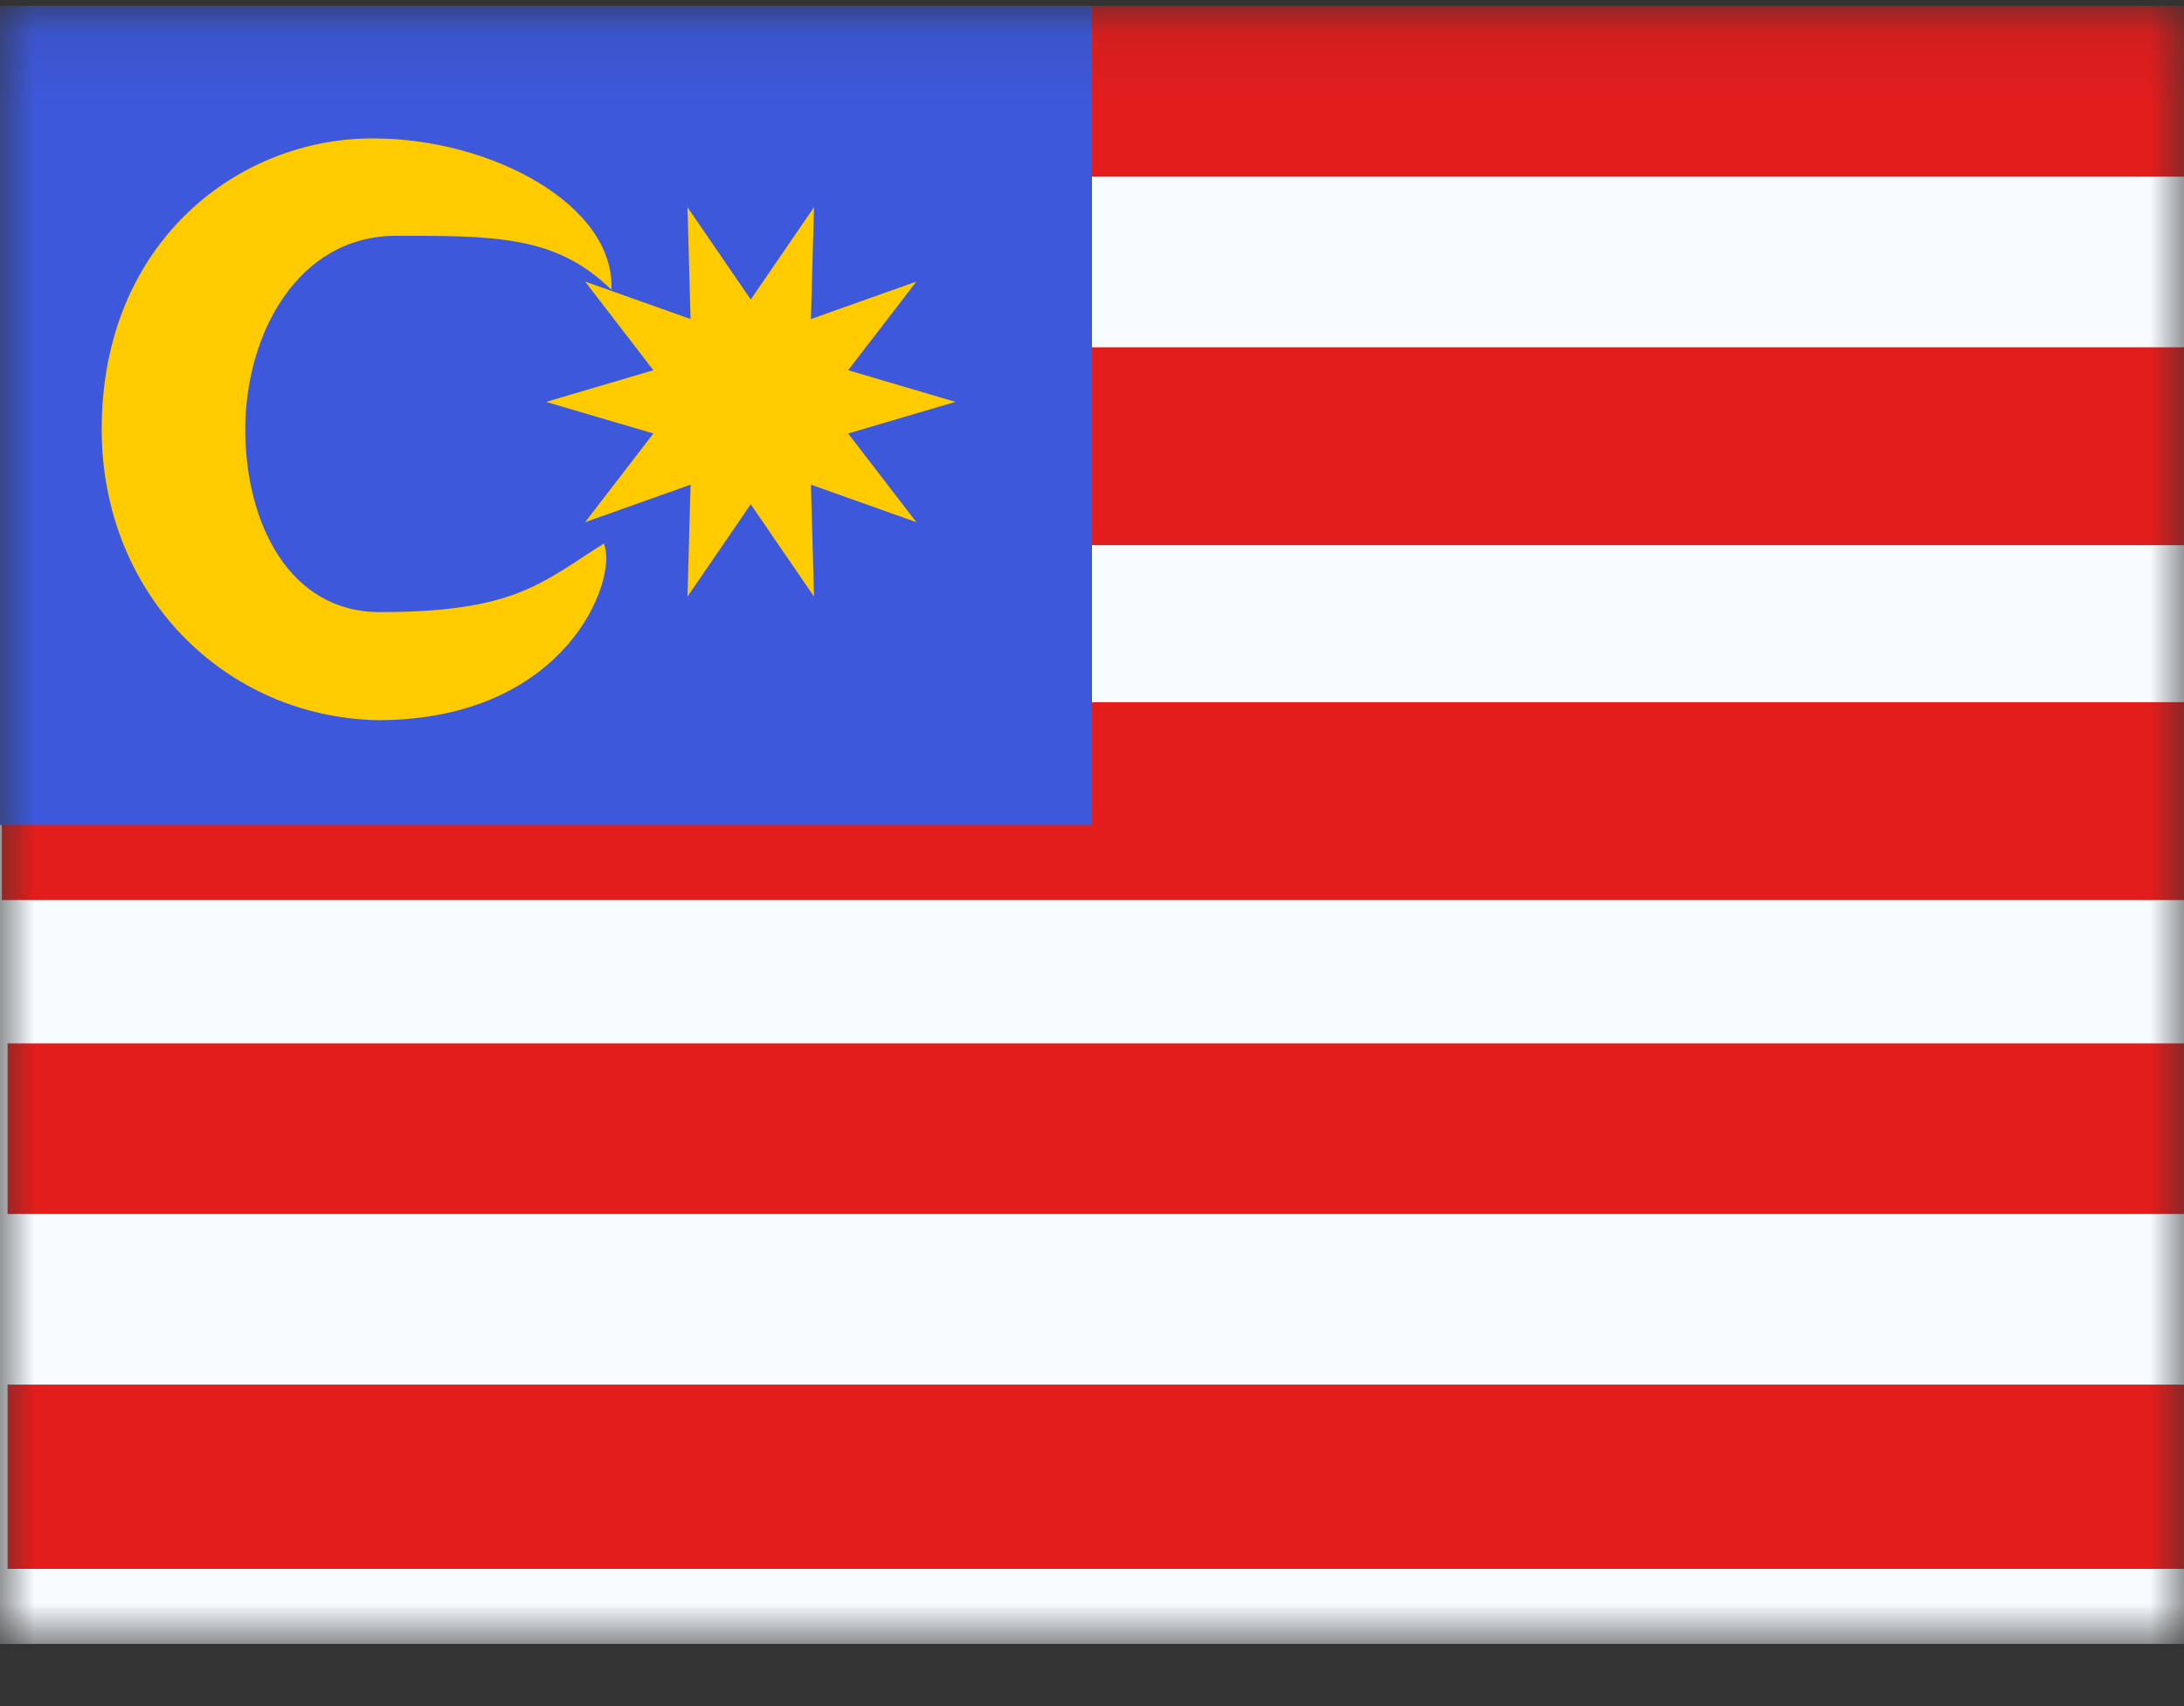
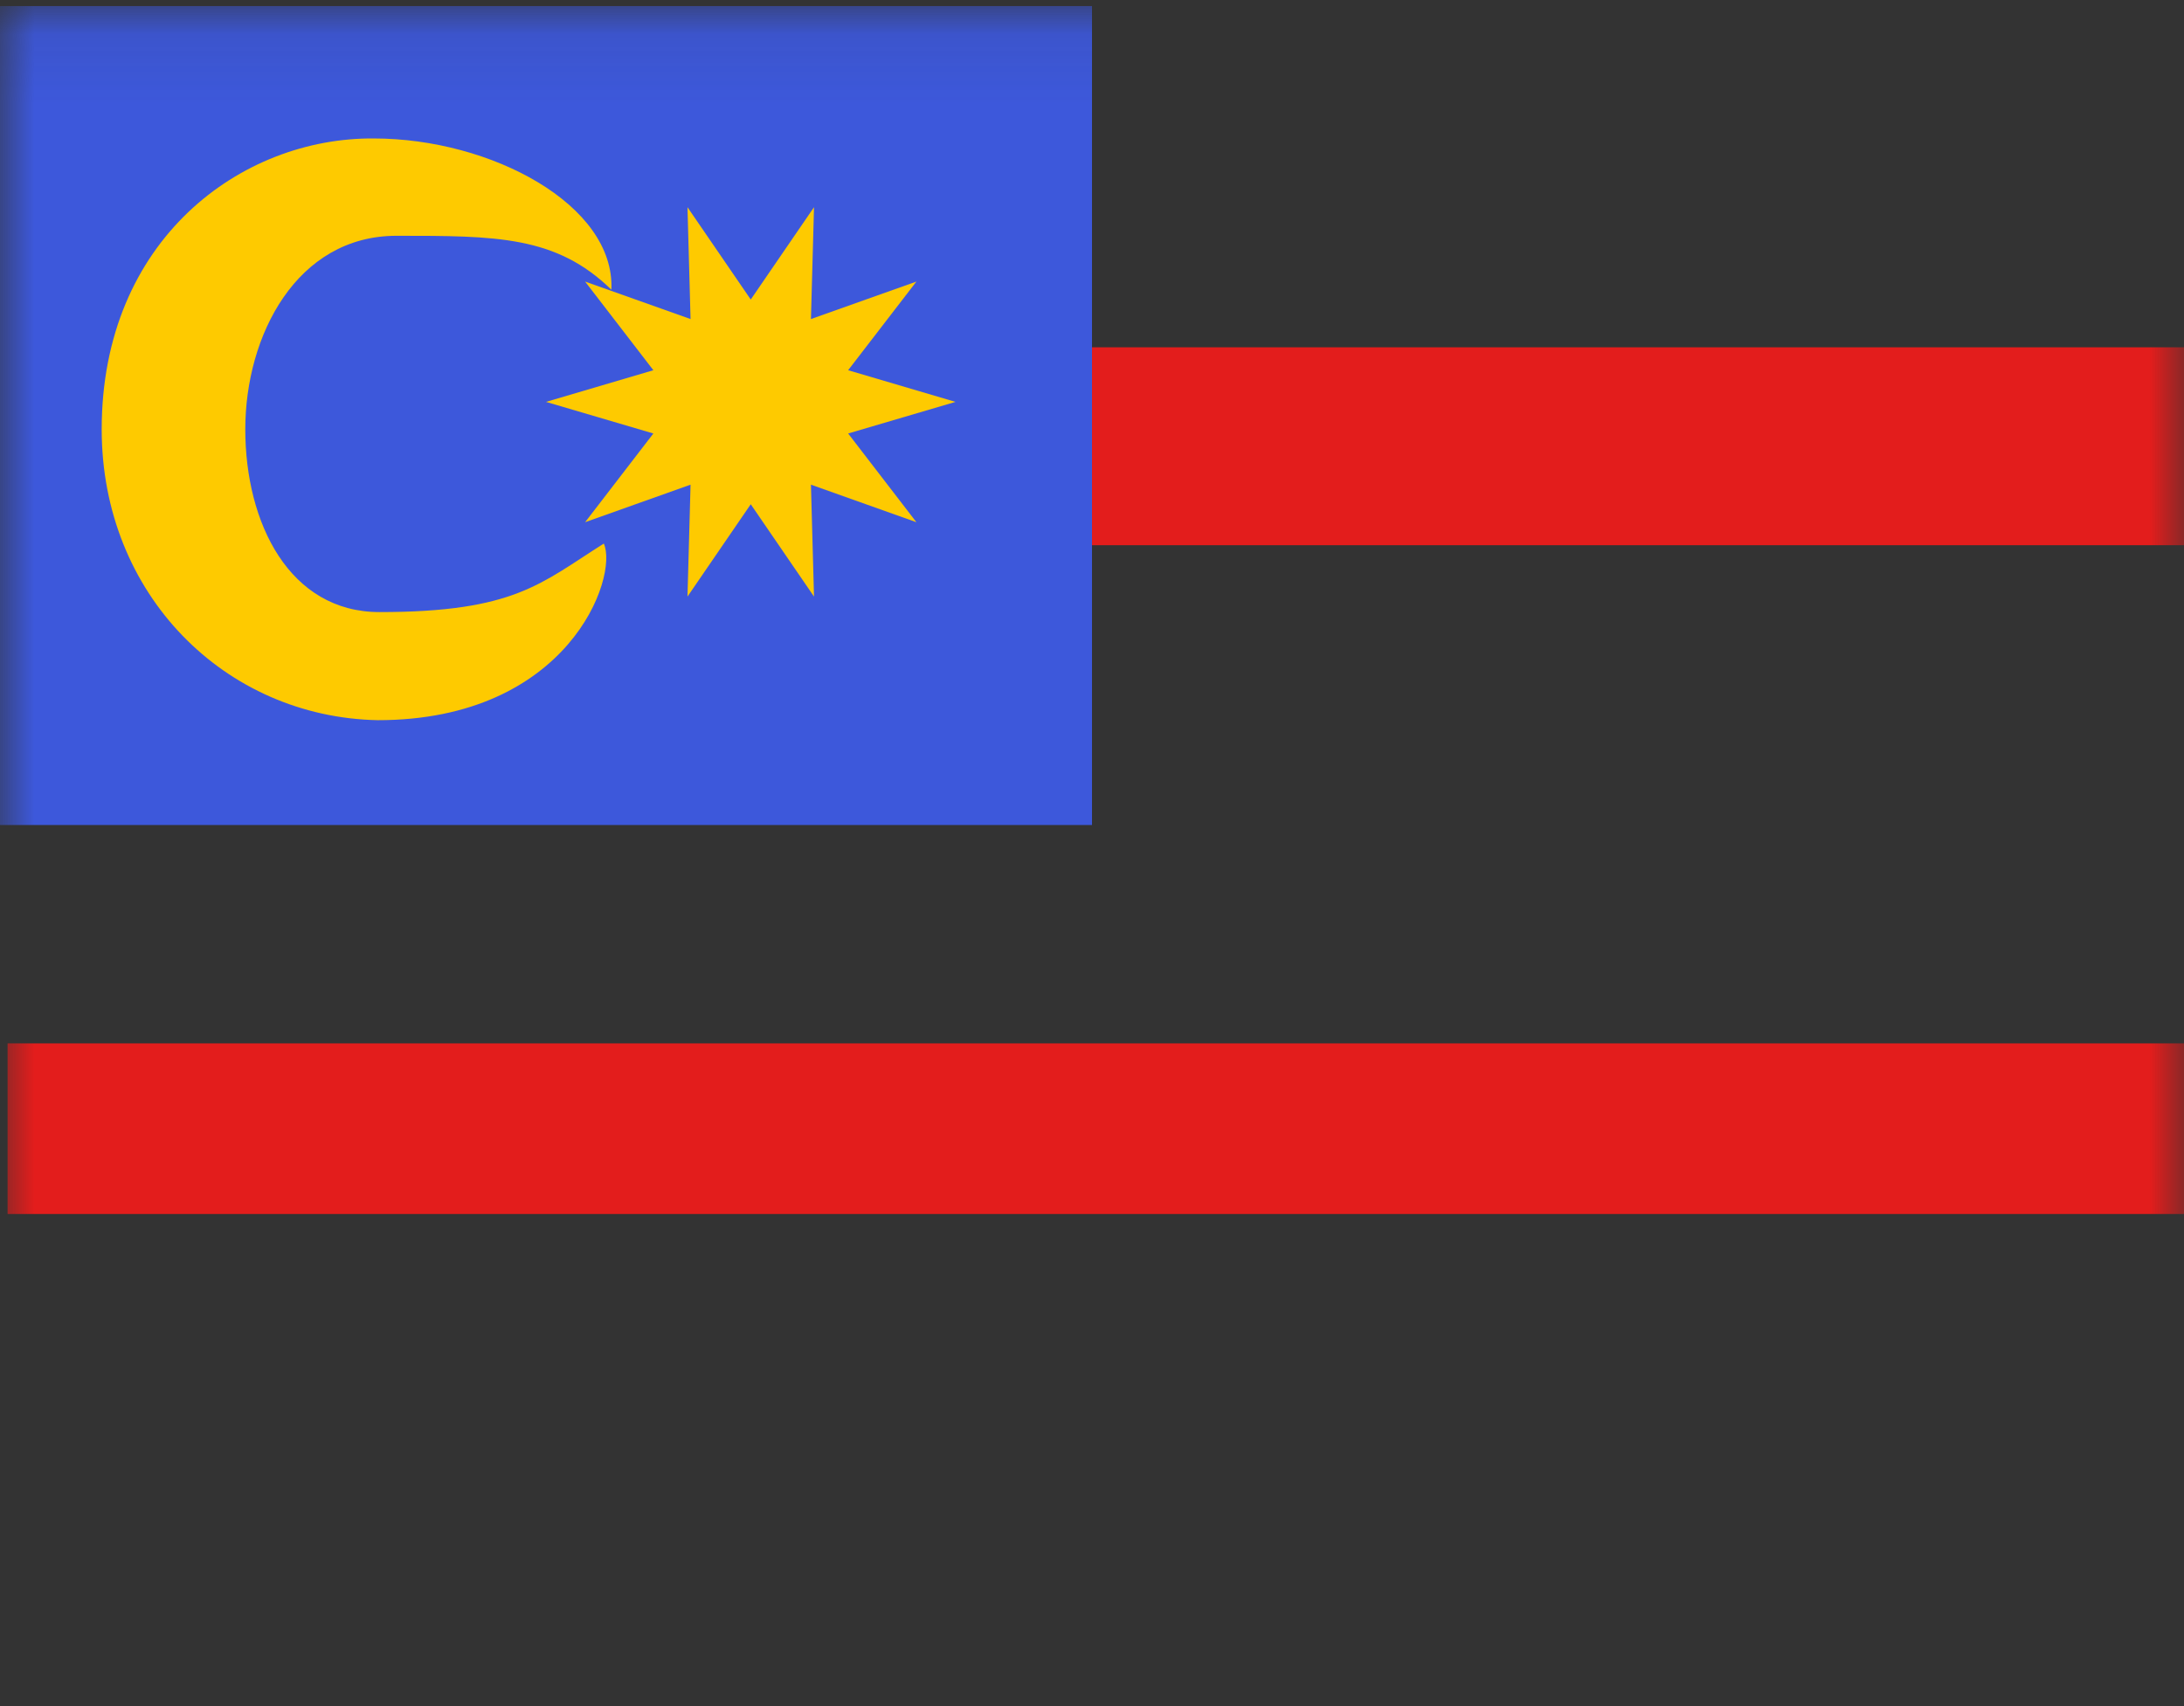
<svg xmlns="http://www.w3.org/2000/svg" width="32" height="25" viewBox="0 0 32 25" fill="none">
  <rect x="0" y="0" width="32" height="25" fill="#333333" stroke="none" />
  <mask id="mask0_439_4928" style="mask-type:luminance" maskUnits="userSpaceOnUse" x="0" y="0" width="32" height="25">
    <rect y="0.089" width="32" height="24" fill="white" />
  </mask>
  <g mask="url(#mask0_439_4928)">
-     <path fill-rule="evenodd" clip-rule="evenodd" d="M0 0.089H32V24.089H0V0.089Z" fill="#F7FCFF" />
+     <path fill-rule="evenodd" clip-rule="evenodd" d="M0 0.089H32V24.089V0.089Z" fill="#F7FCFF" />
    <rect x="0.027" y="5.089" width="32" height="2.9" fill="#E31D1C" />
-     <rect x="0.027" y="10.289" width="32" height="2.9" fill="#E31D1C" />
    <rect x="0.111" y="15.289" width="32" height="2.5" fill="#E31D1C" />
-     <rect x="0.111" y="20.289" width="32" height="2.7" fill="#E31D1C" />
-     <path fill-rule="evenodd" clip-rule="evenodd" d="M0 0.089H32V2.589H0V0.089Z" fill="#E31D1C" />
    <path fill-rule="evenodd" clip-rule="evenodd" d="M0 0.089H16V12.089H0V0.089Z" fill="#3D58DB" />
    <path fill-rule="evenodd" clip-rule="evenodd" d="M3.594 6.291C3.594 7.667 4.242 8.969 5.561 8.969C7.539 8.969 7.924 8.547 8.847 7.965C9.066 8.455 8.329 10.553 5.534 10.553C3.297 10.508 1.49 8.712 1.49 6.291C1.49 3.513 3.534 2.012 5.478 2.029C7.194 2.029 9.014 3.003 8.958 4.245C8.149 3.455 7.271 3.455 5.81 3.455C4.348 3.455 3.594 4.915 3.594 6.291Z" fill="#FECA00" />
    <path fill-rule="evenodd" clip-rule="evenodd" d="M11 7.389L10.073 8.742L10.118 7.102L8.573 7.652L9.573 6.352L8 5.889L9.573 5.425L8.573 4.126L10.118 4.675L10.073 3.036L11 4.389L11.927 3.036L11.882 4.675L13.427 4.126L12.427 5.425L14 5.889L12.427 6.352L13.427 7.652L11.882 7.102L11.927 8.742L11 7.389Z" fill="#FECA00" />
  </g>
</svg>